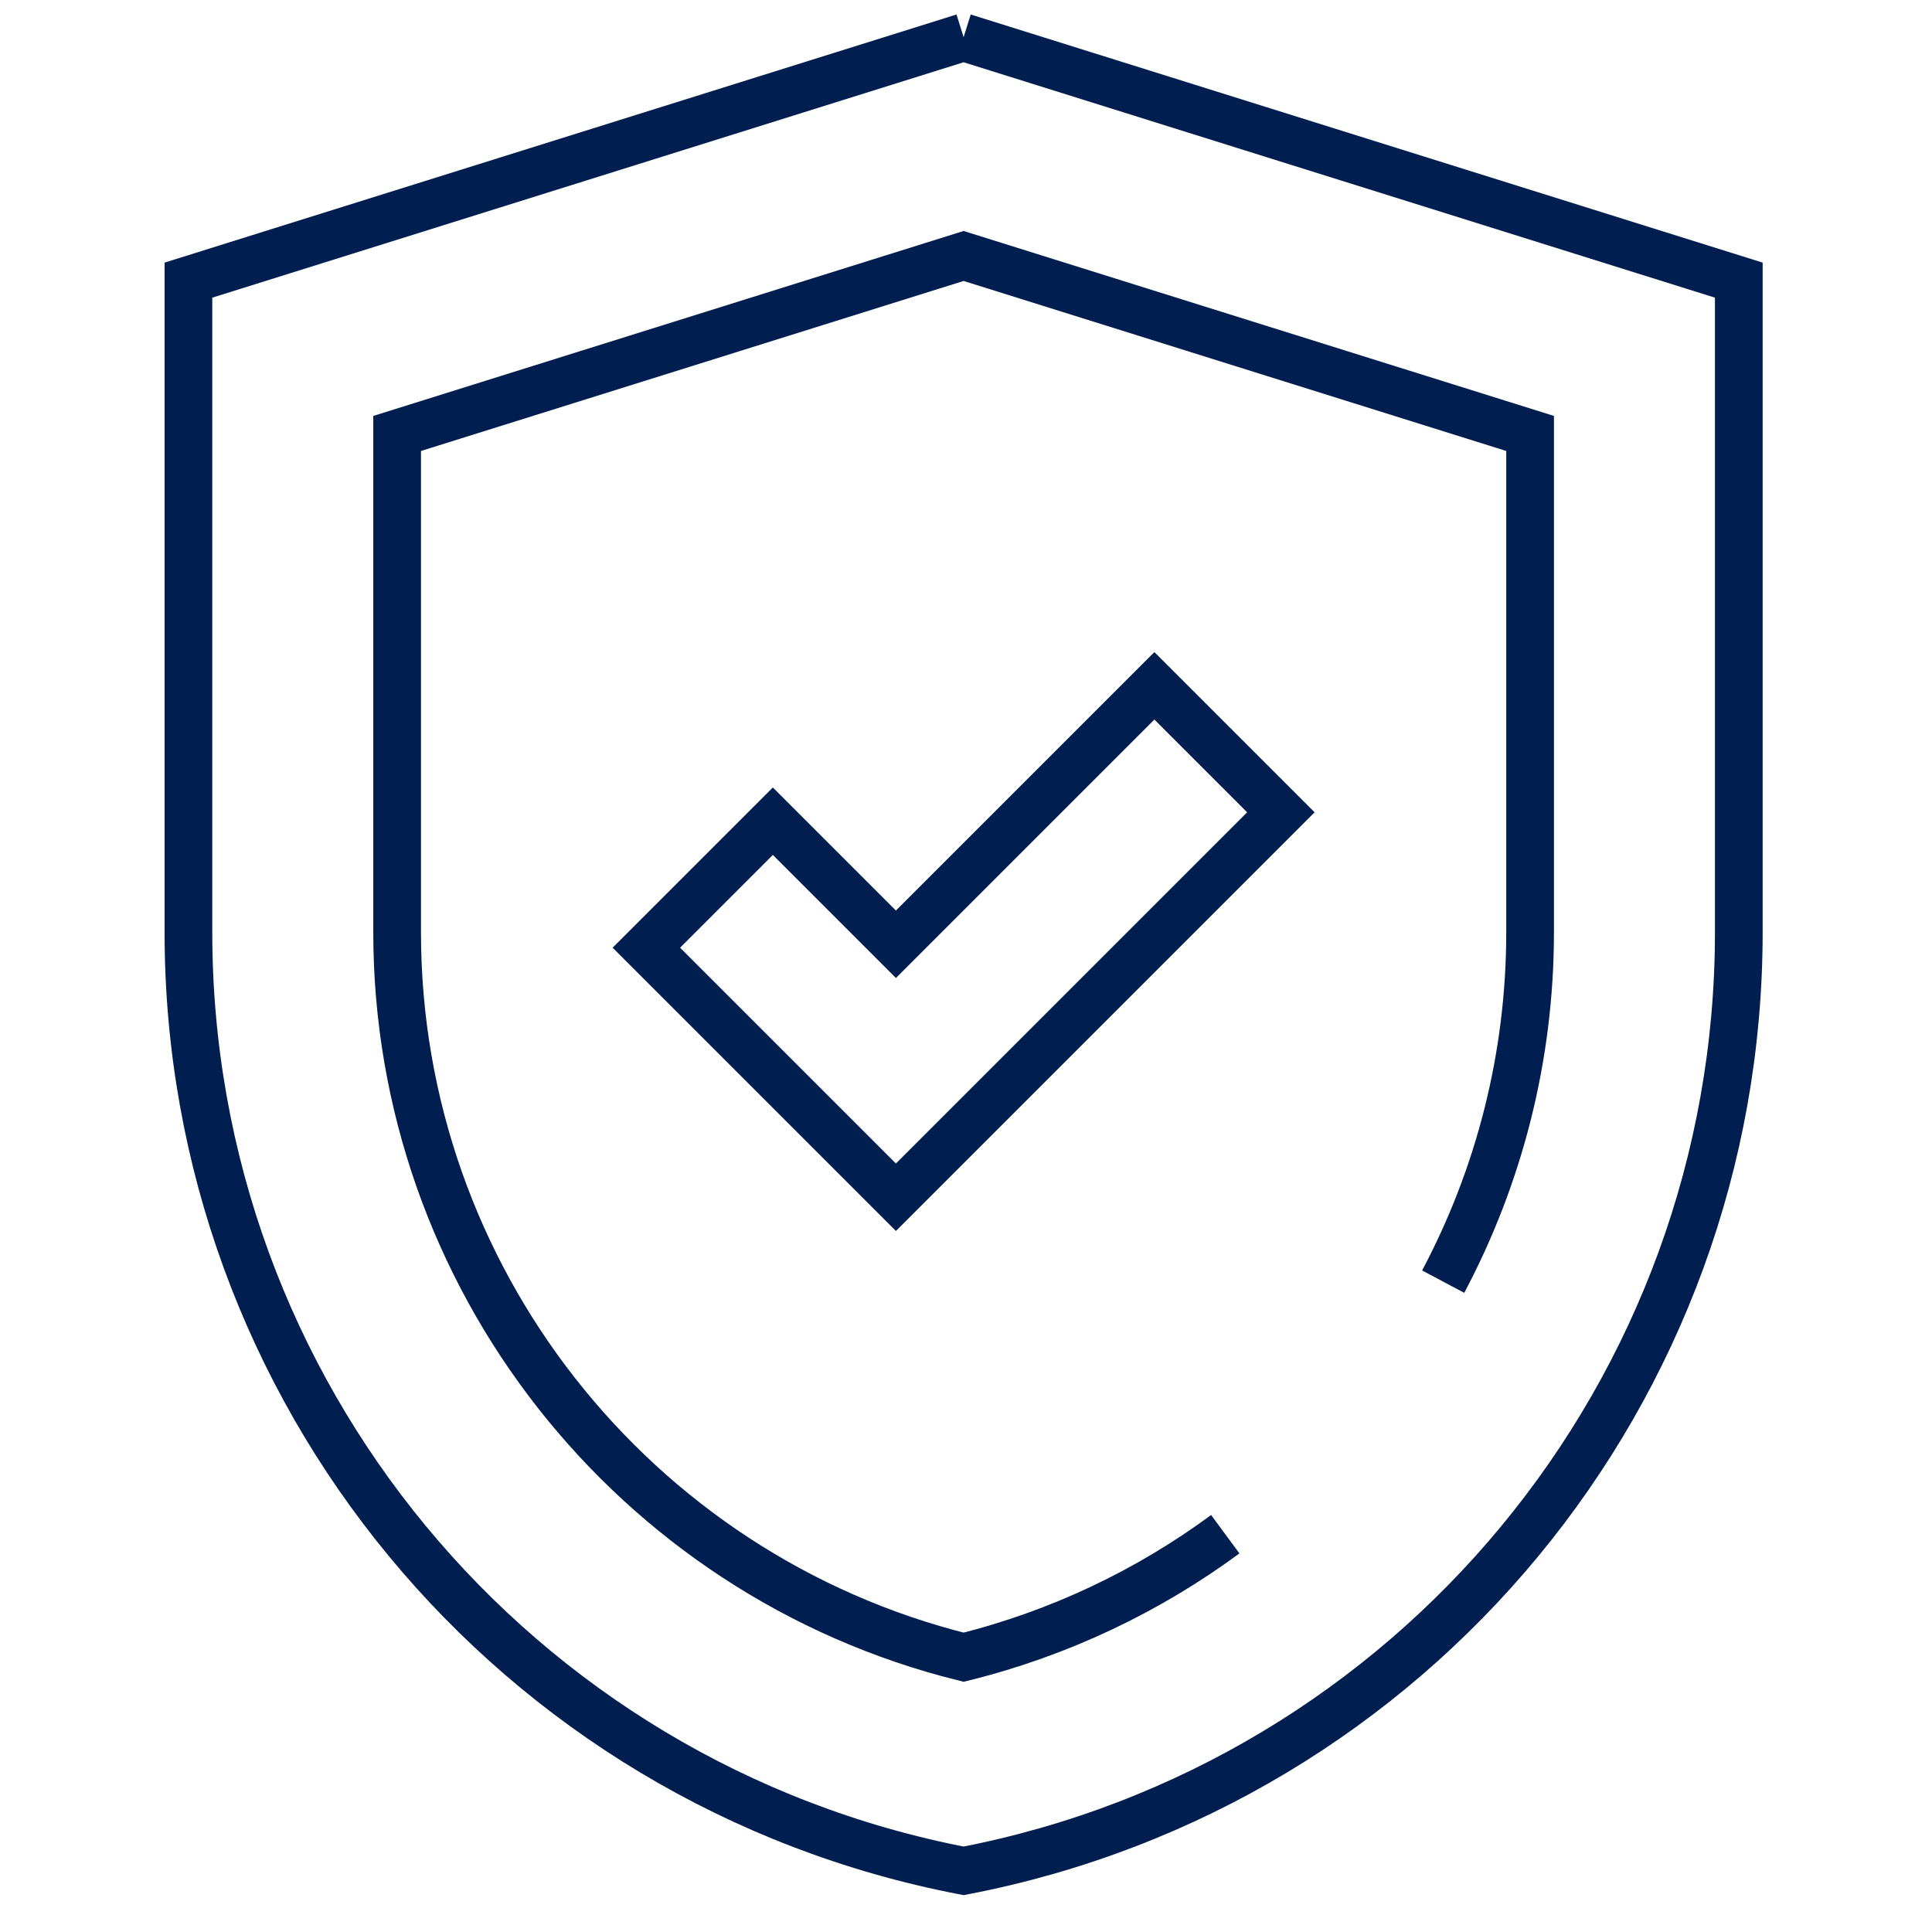
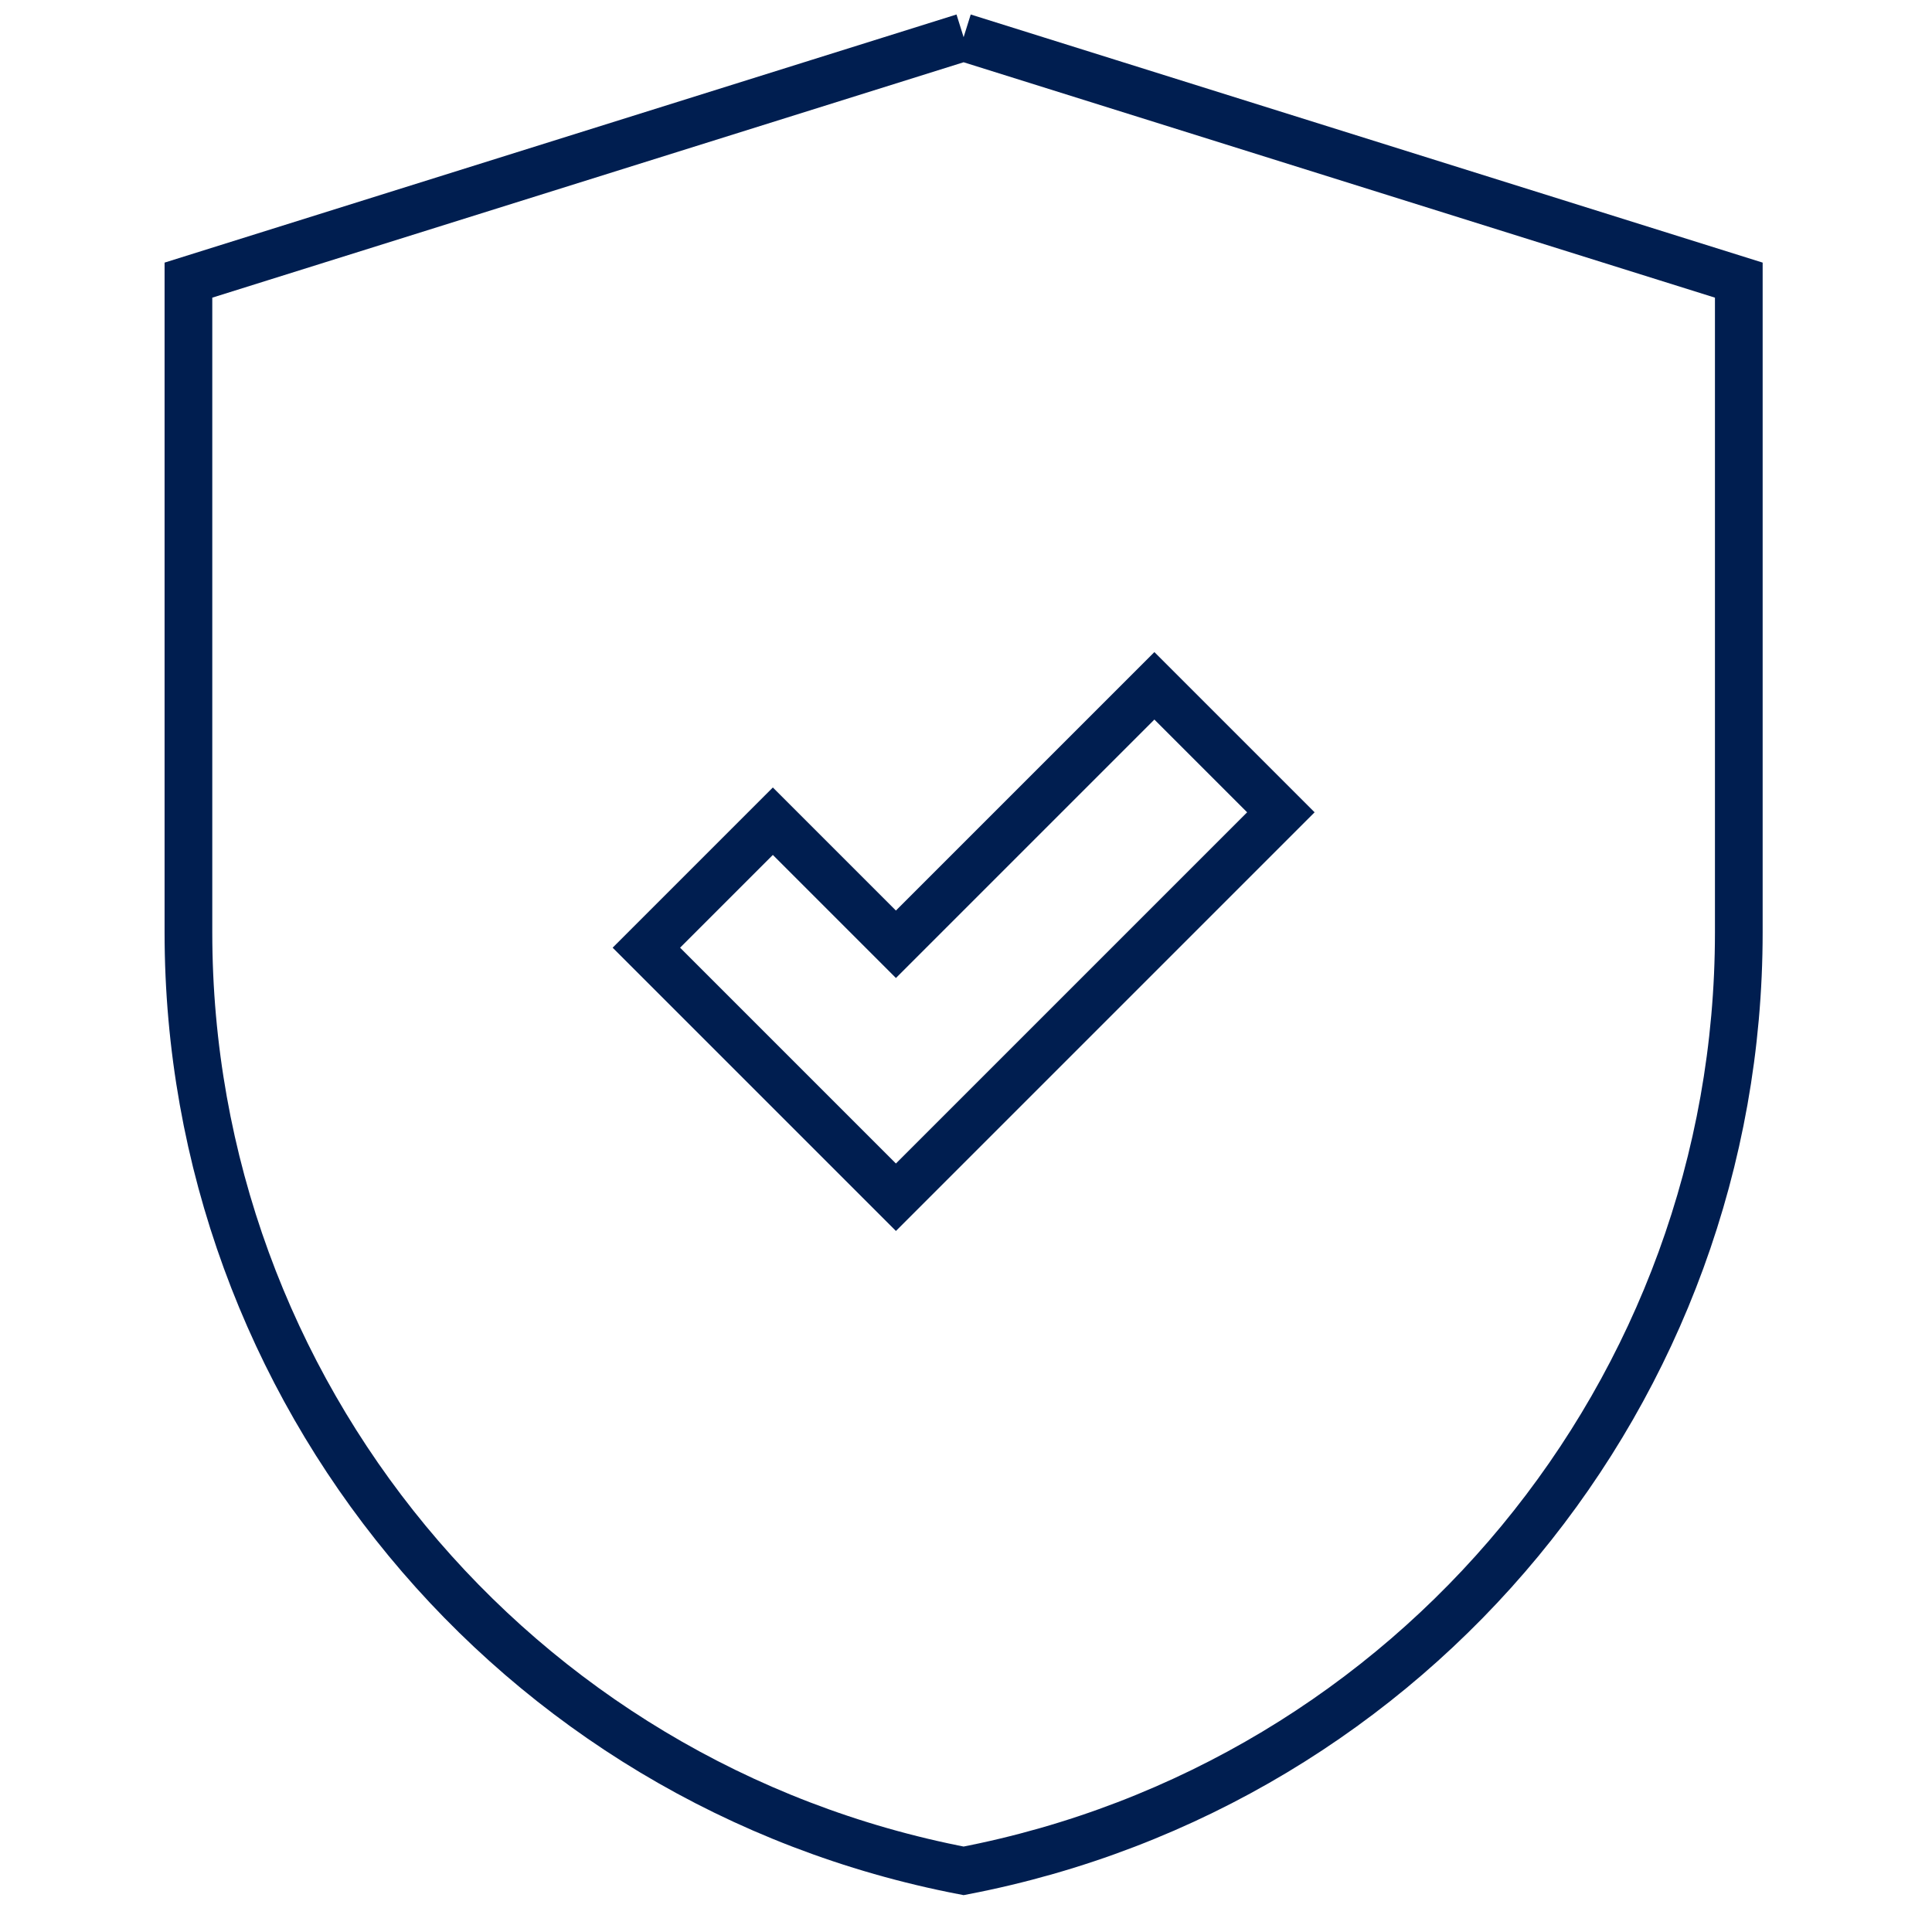
<svg xmlns="http://www.w3.org/2000/svg" width="81" height="80" viewBox="0 0 81 80" fill="none">
  <mask id="mask0_655_6142" style="mask-type:luminance" maskUnits="userSpaceOnUse" x="0" y="0" width="81" height="80">
    <path d="M79.4 79V1H1.4V79H79.4Z" fill="white" stroke="white" stroke-width="2" />
  </mask>
  <g mask="url(#mask0_655_6142)">
    <path d="M40.399 1.562L72.9 11.745V39.092C72.9 58.303 59.265 74.81 40.4 78.438C21.535 74.81 7.9 58.303 7.9 39.092V11.745L40.401 1.562" stroke="#001E50" stroke-width="2" stroke-miterlimit="10" />
-     <path d="M60.506 53.735C62.84 49.336 64.15 44.34 64.15 39.092V18.173L40.4 10.732L16.65 18.173V39.092C16.65 53.514 26.541 66.033 40.4 69.481C44.444 68.475 48.149 66.697 51.37 64.324" stroke="#001E50" stroke-width="2" stroke-miterlimit="10" />
    <path d="M37.562 50.196L27.099 39.733L32.402 34.43L37.562 39.59L48.398 28.754L53.701 34.057L37.562 50.196Z" stroke="#001E50" stroke-width="2" stroke-miterlimit="10" />
  </g>
</svg>